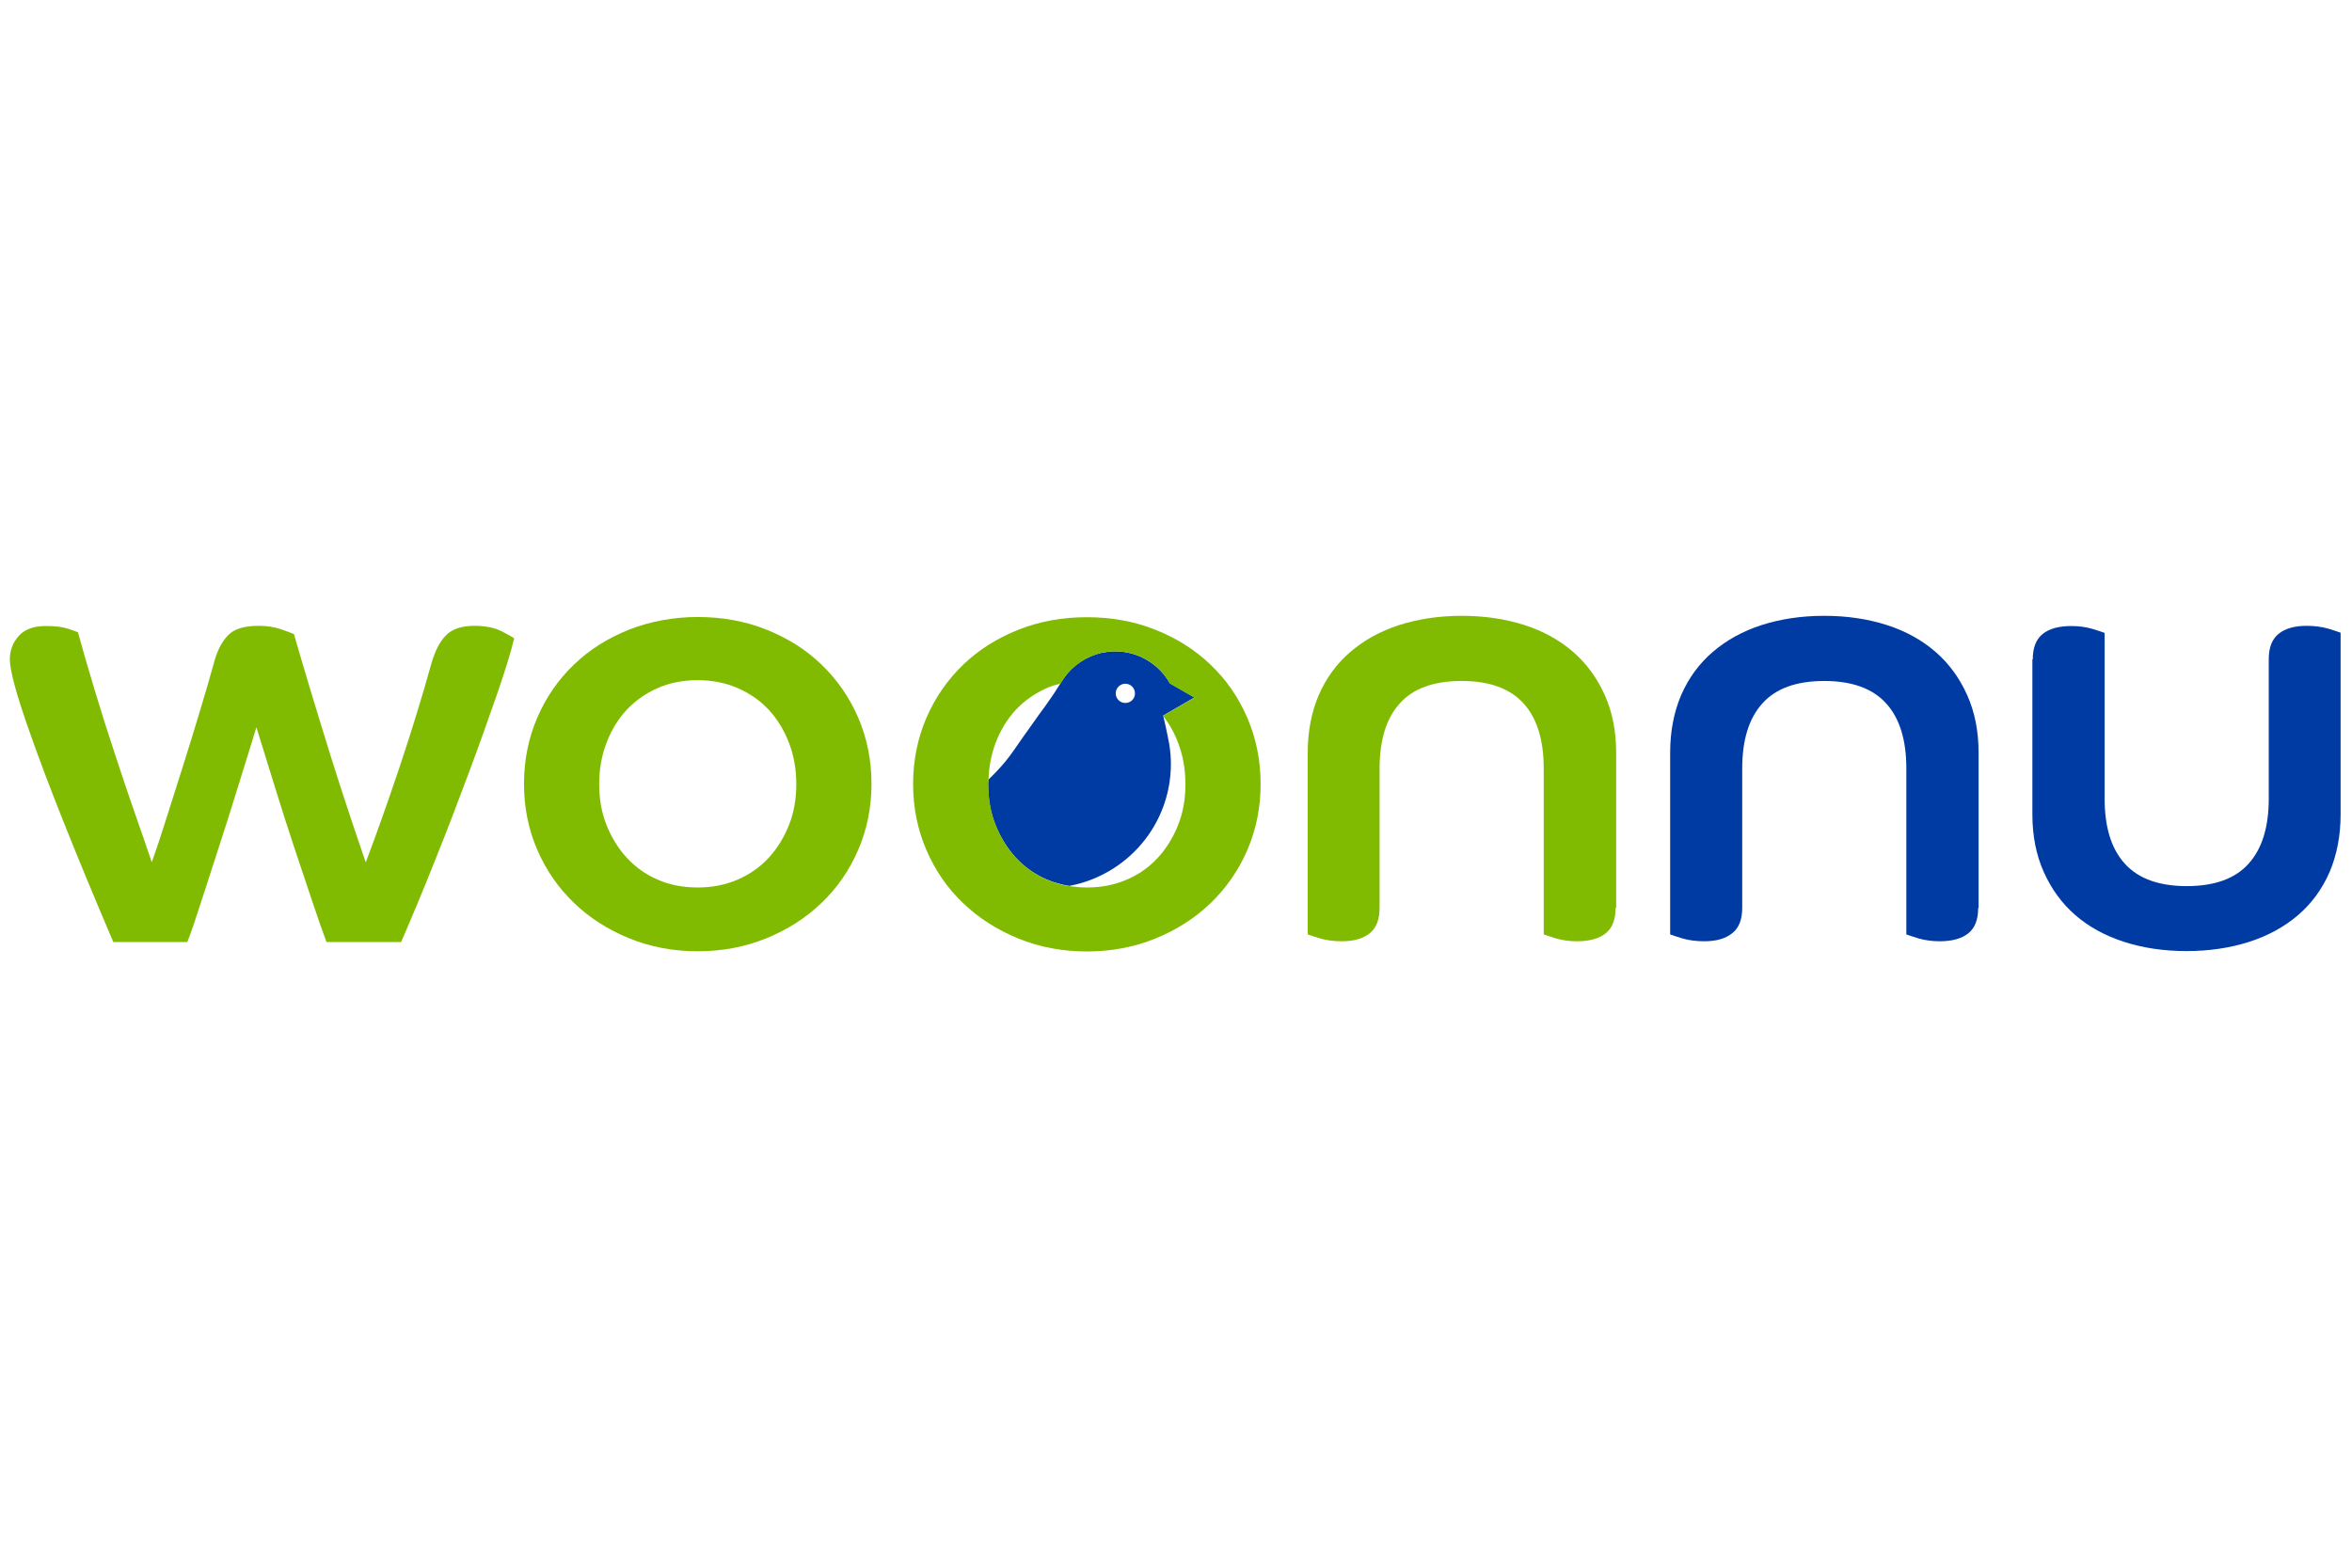
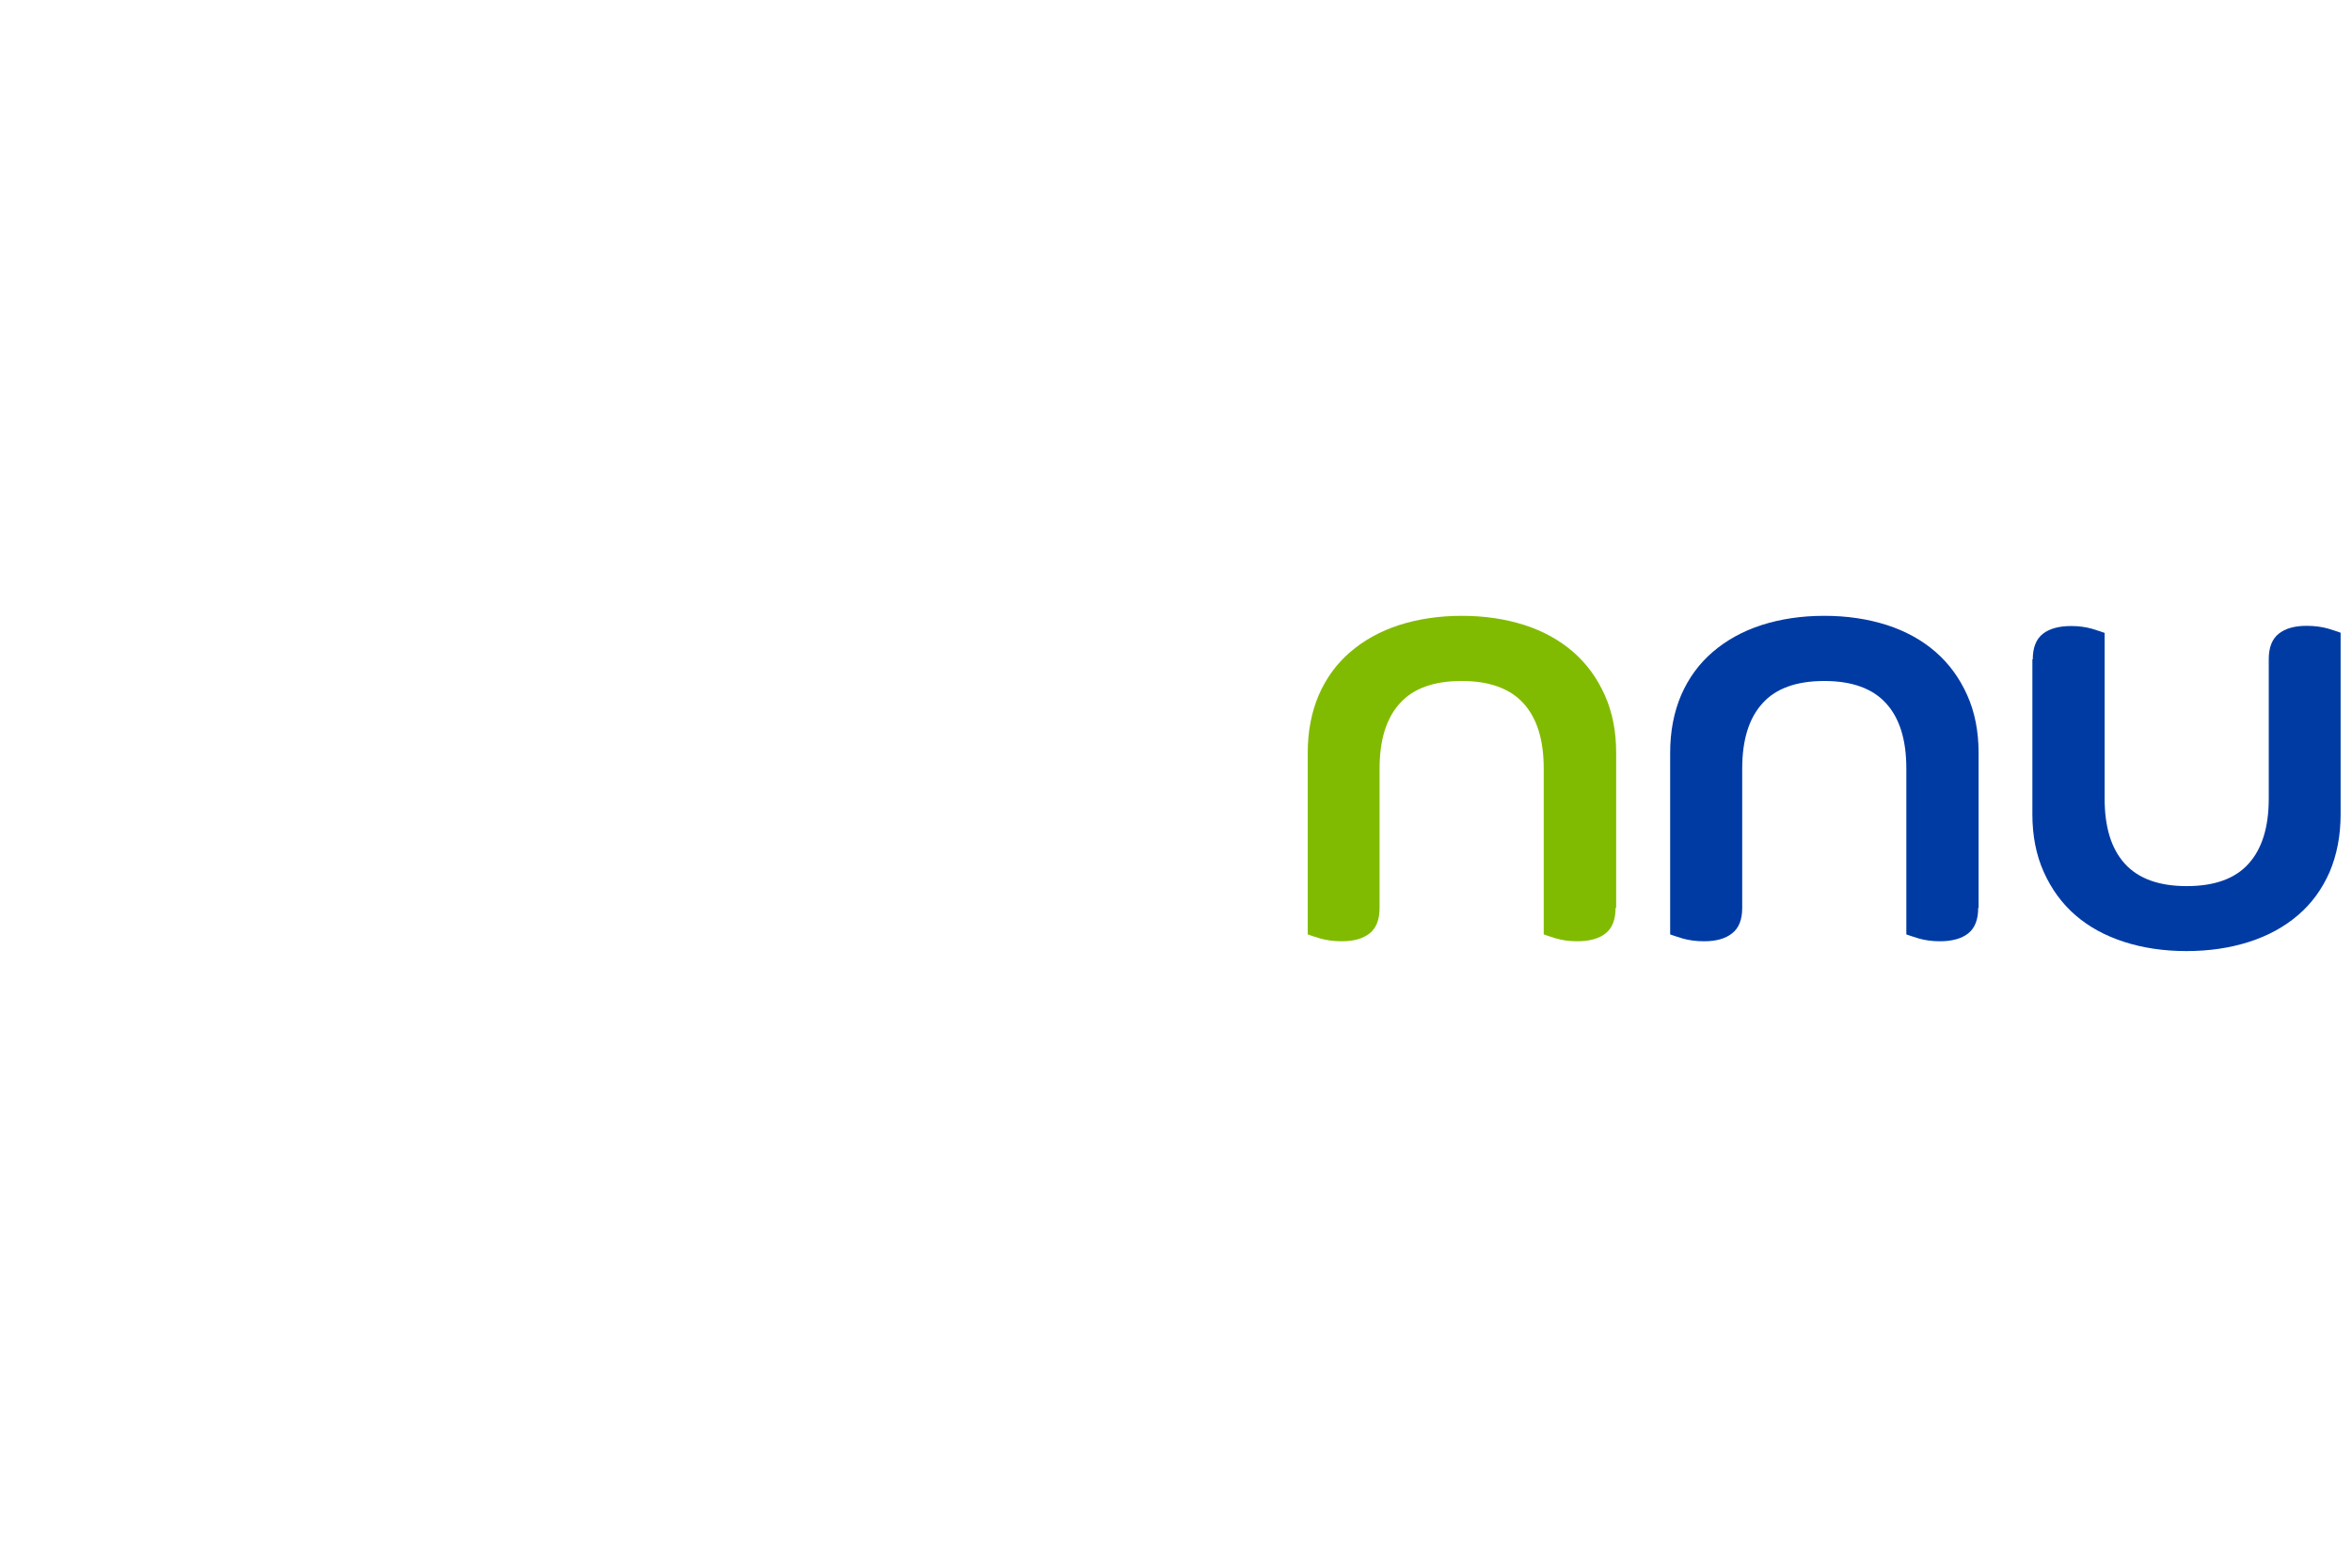
<svg xmlns="http://www.w3.org/2000/svg" width="180" height="120" id="woonnu" role="img" aria-labelledby="title description" viewBox="0 0 1198 181">
  <title id="title">Woonnu Hypotheek</title>
  <desc id="description">Woonnu Execution Only Hypotheek Logo</desc>
-   <path d="M57.8 171.3C47.3 146.7 38.7 125.8 31.9 108.7C25.1 91.6 19.8 77.4 15.8 66.1C11.8 54.9 9 46.2 7.4 40.1C5.8 34 5 29.7 5 27.1C5 22.6 6.5 18.6 9.5 15.2C12.5 11.8 17.1 10.1 23.3 10.1C28 10.1 31.7 10.5 34.4 11.4C37.1 12.3 38.9 12.9 39.7 13.3C42.3 22.7 45.2 32.7 48.4 43.3C51.6 53.9 54.9 64.4 58.4 74.9C61.8 85.4 65.2 95.4 68.5 104.9C71.8 114.4 74.8 122.9 77.3 130.4C79.7 123.8 82.2 116.2 84.9 107.6C87.6 99 90.4 90.2 93.3 81.1C96.2 72 99 62.8 101.8 53.5C104.6 44.2 107.2 35.4 109.5 27C111.2 21.4 113.6 17.2 116.7 14.3C119.8 11.4 124.8 10 131.7 10C136 10 139.9 10.6 143.3 11.8C146.7 13 148.9 13.8 149.7 14.2C152.5 23.8 155.5 34 158.7 44.6C161.9 55.2 165.1 65.6 168.3 75.9C171.5 86.2 174.7 96 177.8 105.4C180.9 114.8 183.8 123.2 186.3 130.5C191.9 115.7 197.6 99.6 203.5 82C209.4 64.4 214.8 46.9 219.7 29.3C221.6 22.7 224.1 17.8 227.3 14.7C230.4 11.6 235.2 10 241.6 10C247.4 10 252.1 11 255.8 12.9C259.4 14.8 261.5 16 261.9 16.4C260.2 23.5 257.2 33.2 252.9 45.6C248.6 58 243.8 71.5 238.4 85.9C233 100.4 227.4 115.1 221.3 130.2C215.3 145.3 209.6 158.9 204.3 171.1H166.3C164.6 166.6 162.3 160 159.4 151.4C156.5 142.7 153.3 133.3 149.9 123C146.5 112.7 143.1 102.2 139.8 91.4C136.5 80.6 133.4 70.7 130.6 61.7C127.8 70.7 124.8 80.6 121.4 91.4C118.1 102.2 114.7 112.8 111.4 123C108.1 133.3 105 142.8 102.2 151.4C99.4 160.1 97.2 166.7 95.4 171.1H57.8V171.3Z" fill="#81BB01" />
-   <path d="M355.4 143.3C362.7 143.3 369.4 142 375.7 139.3C381.9 136.6 387.2 132.9 391.6 128.1C396 123.3 399.4 117.7 401.9 111.4C404.4 105.1 405.6 98.2 405.6 90.7C405.6 83.2 404.4 76.2 401.9 69.7C399.4 63.2 396 57.6 391.6 52.8C387.2 48.1 381.9 44.4 375.7 41.7C369.5 39 362.7 37.7 355.4 37.7C347.9 37.7 341.1 39 335 41.7C328.9 44.4 323.6 48.1 319.2 52.8C314.8 57.5 311.4 63.1 308.9 69.7C306.4 76.2 305.2 83.2 305.2 90.7C305.2 98.2 306.4 105.1 308.9 111.4C311.4 117.7 314.8 123.3 319.2 128.1C323.6 132.9 328.9 136.7 335 139.3C341.1 142 347.9 143.3 355.4 143.3ZM355.4 5.5C367.8 5.5 379.5 7.6 390.3 11.9C401.1 16.2 410.5 22.1 418.4 29.7C426.3 37.3 432.6 46.3 437.1 56.7C441.6 67.1 443.9 78.4 443.9 90.6C443.9 102.6 441.6 113.8 437.1 124.2C432.6 134.6 426.4 143.6 418.4 151.2C410.5 158.8 401.1 164.8 390.3 169.2C379.5 173.6 367.8 175.8 355.4 175.8C343 175.8 331.3 173.6 320.5 169.2C309.7 164.8 300.3 158.8 292.4 151.2C284.5 143.6 278.2 134.6 273.7 124.2C269.2 113.8 266.9 102.6 266.9 90.6C266.9 78.4 269.2 67.1 273.7 56.7C278.2 46.3 284.4 37.3 292.4 29.7C300.3 22.1 309.7 16.2 320.5 11.9C331.4 7.7 343 5.5 355.4 5.5Z" fill="#81BB01" />
  <path d="M1035.4 27.1C1035.4 21.1 1037.1 16.8 1040.5 14.1C1043.9 11.4 1048.8 10.1 1055 10.1C1058.9 10.1 1062.4 10.6 1065.6 11.5C1068.8 12.5 1071 13.2 1072 13.6V98C1072 112.6 1075.4 123.6 1082.3 131.2C1089.2 138.8 1099.7 142.6 1113.8 142.6C1128 142.6 1138.5 138.8 1145.3 131.2C1152.2 123.6 1155.6 112.5 1155.6 98V27C1155.6 21 1157.3 16.7 1160.7 14C1164.1 11.3 1168.8 10 1174.9 10C1179 10 1182.6 10.5 1185.8 11.4C1189 12.4 1191.2 13.1 1192.2 13.5V106C1192.2 116.9 1190.3 126.7 1186.6 135.4C1182.8 144.1 1177.5 151.4 1170.5 157.4C1163.5 163.4 1155.2 167.9 1145.6 171C1135.9 174.1 1125.3 175.7 1113.7 175.7C1102.1 175.7 1091.5 174.1 1081.9 171C1072.3 167.9 1064 163.4 1057.1 157.4C1050.2 151.4 1044.9 144.1 1041 135.4C1037.1 126.7 1035.2 116.9 1035.2 106V27.1H1035.4Z" fill="#003BA4" />
  <path d="M822.9 153.7C822.9 159.7 821.2 164 817.8 166.7C814.4 169.4 809.5 170.7 803.3 170.7C799.4 170.7 795.9 170.2 792.7 169.3C789.5 168.3 787.3 167.6 786.3 167.2V82.7C786.3 68.1 782.9 57.1 776 49.5C769.1 41.9 758.6 38.1 744.5 38.1C730.3 38.1 719.8 41.9 713 49.5C706.1 57.1 702.7 68.2 702.7 82.7V153.7C702.7 159.7 701 164 697.6 166.7C694.2 169.4 689.5 170.7 683.4 170.7C679.3 170.7 675.7 170.2 672.5 169.3C669.3 168.3 667.1 167.6 666.1 167.2V74.7C666.1 63.8 668 54 671.7 45.3C675.5 36.6 680.8 29.3 687.8 23.3C694.8 17.3 703.1 12.7 712.7 9.6C722.4 6.5 733 4.9 744.6 4.9C756.2 4.9 766.8 6.5 776.5 9.6C786.1 12.7 794.4 17.3 801.3 23.3C808.2 29.3 813.5 36.6 817.4 45.3C821.3 54 823.2 63.8 823.2 74.7V153.7H822.9Z" fill="#81BB01" />
  <path d="M1007.6 153.7C1007.6 159.7 1005.9 164 1002.5 166.7C999.1 169.4 994.2 170.7 988 170.7C984.1 170.7 980.6 170.2 977.4 169.3C974.2 168.3 972 167.6 971 167.2V82.7C971 68.1 967.6 57.1 960.7 49.5C953.8 41.9 943.3 38.1 929.2 38.1C915 38.1 904.5 41.9 897.7 49.5C890.8 57.1 887.4 68.2 887.4 82.7V153.7C887.4 159.7 885.7 164 882.2 166.7C878.8 169.4 874.1 170.7 868 170.7C863.9 170.7 860.3 170.2 857.1 169.3C853.9 168.3 851.7 167.6 850.7 167.2V74.7C850.7 63.8 852.6 54 856.3 45.3C860.1 36.6 865.4 29.3 872.4 23.3C879.4 17.3 887.7 12.7 897.3 9.6C907 6.5 917.6 4.9 929.2 4.9C940.8 4.9 951.4 6.5 961.1 9.6C970.7 12.7 979 17.3 985.9 23.3C992.8 29.3 998.1 36.6 1002 45.3C1005.9 54 1007.8 63.8 1007.8 74.7V153.7H1007.6Z" fill="#003BA4" />
-   <path d="M573.2 49.3C570.5 49.3 568.3 47.1 568.3 44.4C568.3 41.7 570.5 39.5 573.2 39.5C575.9 39.5 578.1 41.7 578.1 44.4C578.1 47.2 575.9 49.3 573.2 49.3ZM596.4 80.3C596.4 77 596.1 73.7 595.6 70.5C595.6 70.5 594.2 62.8 592.5 55.9C592.5 55.8 592.5 55.8 592.5 55.7L608.4 46.5L595.9 39.3C590.4 29.6 580 23 568 23C565.7 23 563.5 23.3 561.3 23.7C553.5 25.4 546.5 30 541.9 36.6C541.3 37.5 540.7 38.4 540.1 39.4C538.4 42 536.8 44.7 534.9 47.3C533.2 49.8 531.4 52.3 529.6 54.7C526.6 59 523.5 63.3 520.5 67.5C517.8 71.4 515.2 75.3 512.2 79C509.5 82.3 506.5 85.4 503.4 88.4C503.4 89.1 503.3 89.9 503.3 90.6C503.3 98.1 504.5 105 507 111.3C509.5 117.6 512.9 123.2 517.3 128C521.7 132.8 527 136.6 533.1 139.2C536.7 140.8 540.6 141.8 544.6 142.5C574.1 137 596.4 111.3 596.4 80.3Z" fill="#003BA4" />
-   <path d="M592.5 56C595.6 60 598.2 64.5 600.1 69.7C602.6 76.2 603.8 83.2 603.8 90.7C603.8 98.2 602.6 105.1 600.1 111.4C597.6 117.7 594.2 123.3 589.8 128.1C585.4 132.9 580.1 136.7 573.9 139.3C567.7 142 560.9 143.3 553.6 143.3C550.5 143.3 547.6 143 544.7 142.6C540.6 142 536.8 140.9 533.2 139.3C527.1 136.6 521.8 132.9 517.4 128.1C513 123.3 509.6 117.7 507.1 111.4C504.6 105.1 503.4 98.2 503.4 90.7C503.4 89.9 503.5 89.2 503.5 88.5C503.7 81.8 504.9 75.6 507.1 69.7C509.6 63.2 513 57.5 517.4 52.8C521.8 48.1 527.1 44.4 533.2 41.7C535.4 40.7 537.8 40 540.2 39.4C540.8 38.5 541.4 37.5 542 36.6C546.6 30.1 553.6 25.4 561.4 23.7C563.5 23.2 565.8 23 568.1 23C580.1 23 590.5 29.6 595.9 39.4L608.4 46.6L592.5 55.8C592.5 55.8 592.5 55.9 592.5 56ZM635.3 56.8C630.8 46.4 624.6 37.4 616.6 29.8C608.7 22.2 599.3 16.3 588.5 12C577.7 7.7 566 5.6 553.6 5.6C541.2 5.6 529.5 7.7 518.7 12C507.9 16.3 498.5 22.2 490.6 29.8C482.7 37.4 476.4 46.4 471.9 56.8C467.4 67.2 465.1 78.5 465.1 90.7C465.1 102.7 467.4 113.9 471.9 124.3C476.4 134.7 482.6 143.7 490.6 151.3C498.5 158.9 507.9 164.9 518.7 169.3C529.5 173.7 541.2 175.9 553.6 175.9C566 175.9 577.7 173.7 588.5 169.3C599.3 164.9 608.7 158.9 616.6 151.3C624.5 143.7 630.8 134.7 635.3 124.3C639.8 113.9 642.1 102.7 642.1 90.7C642.1 78.5 639.8 67.2 635.3 56.8Z" fill="#81BB01" />
</svg>